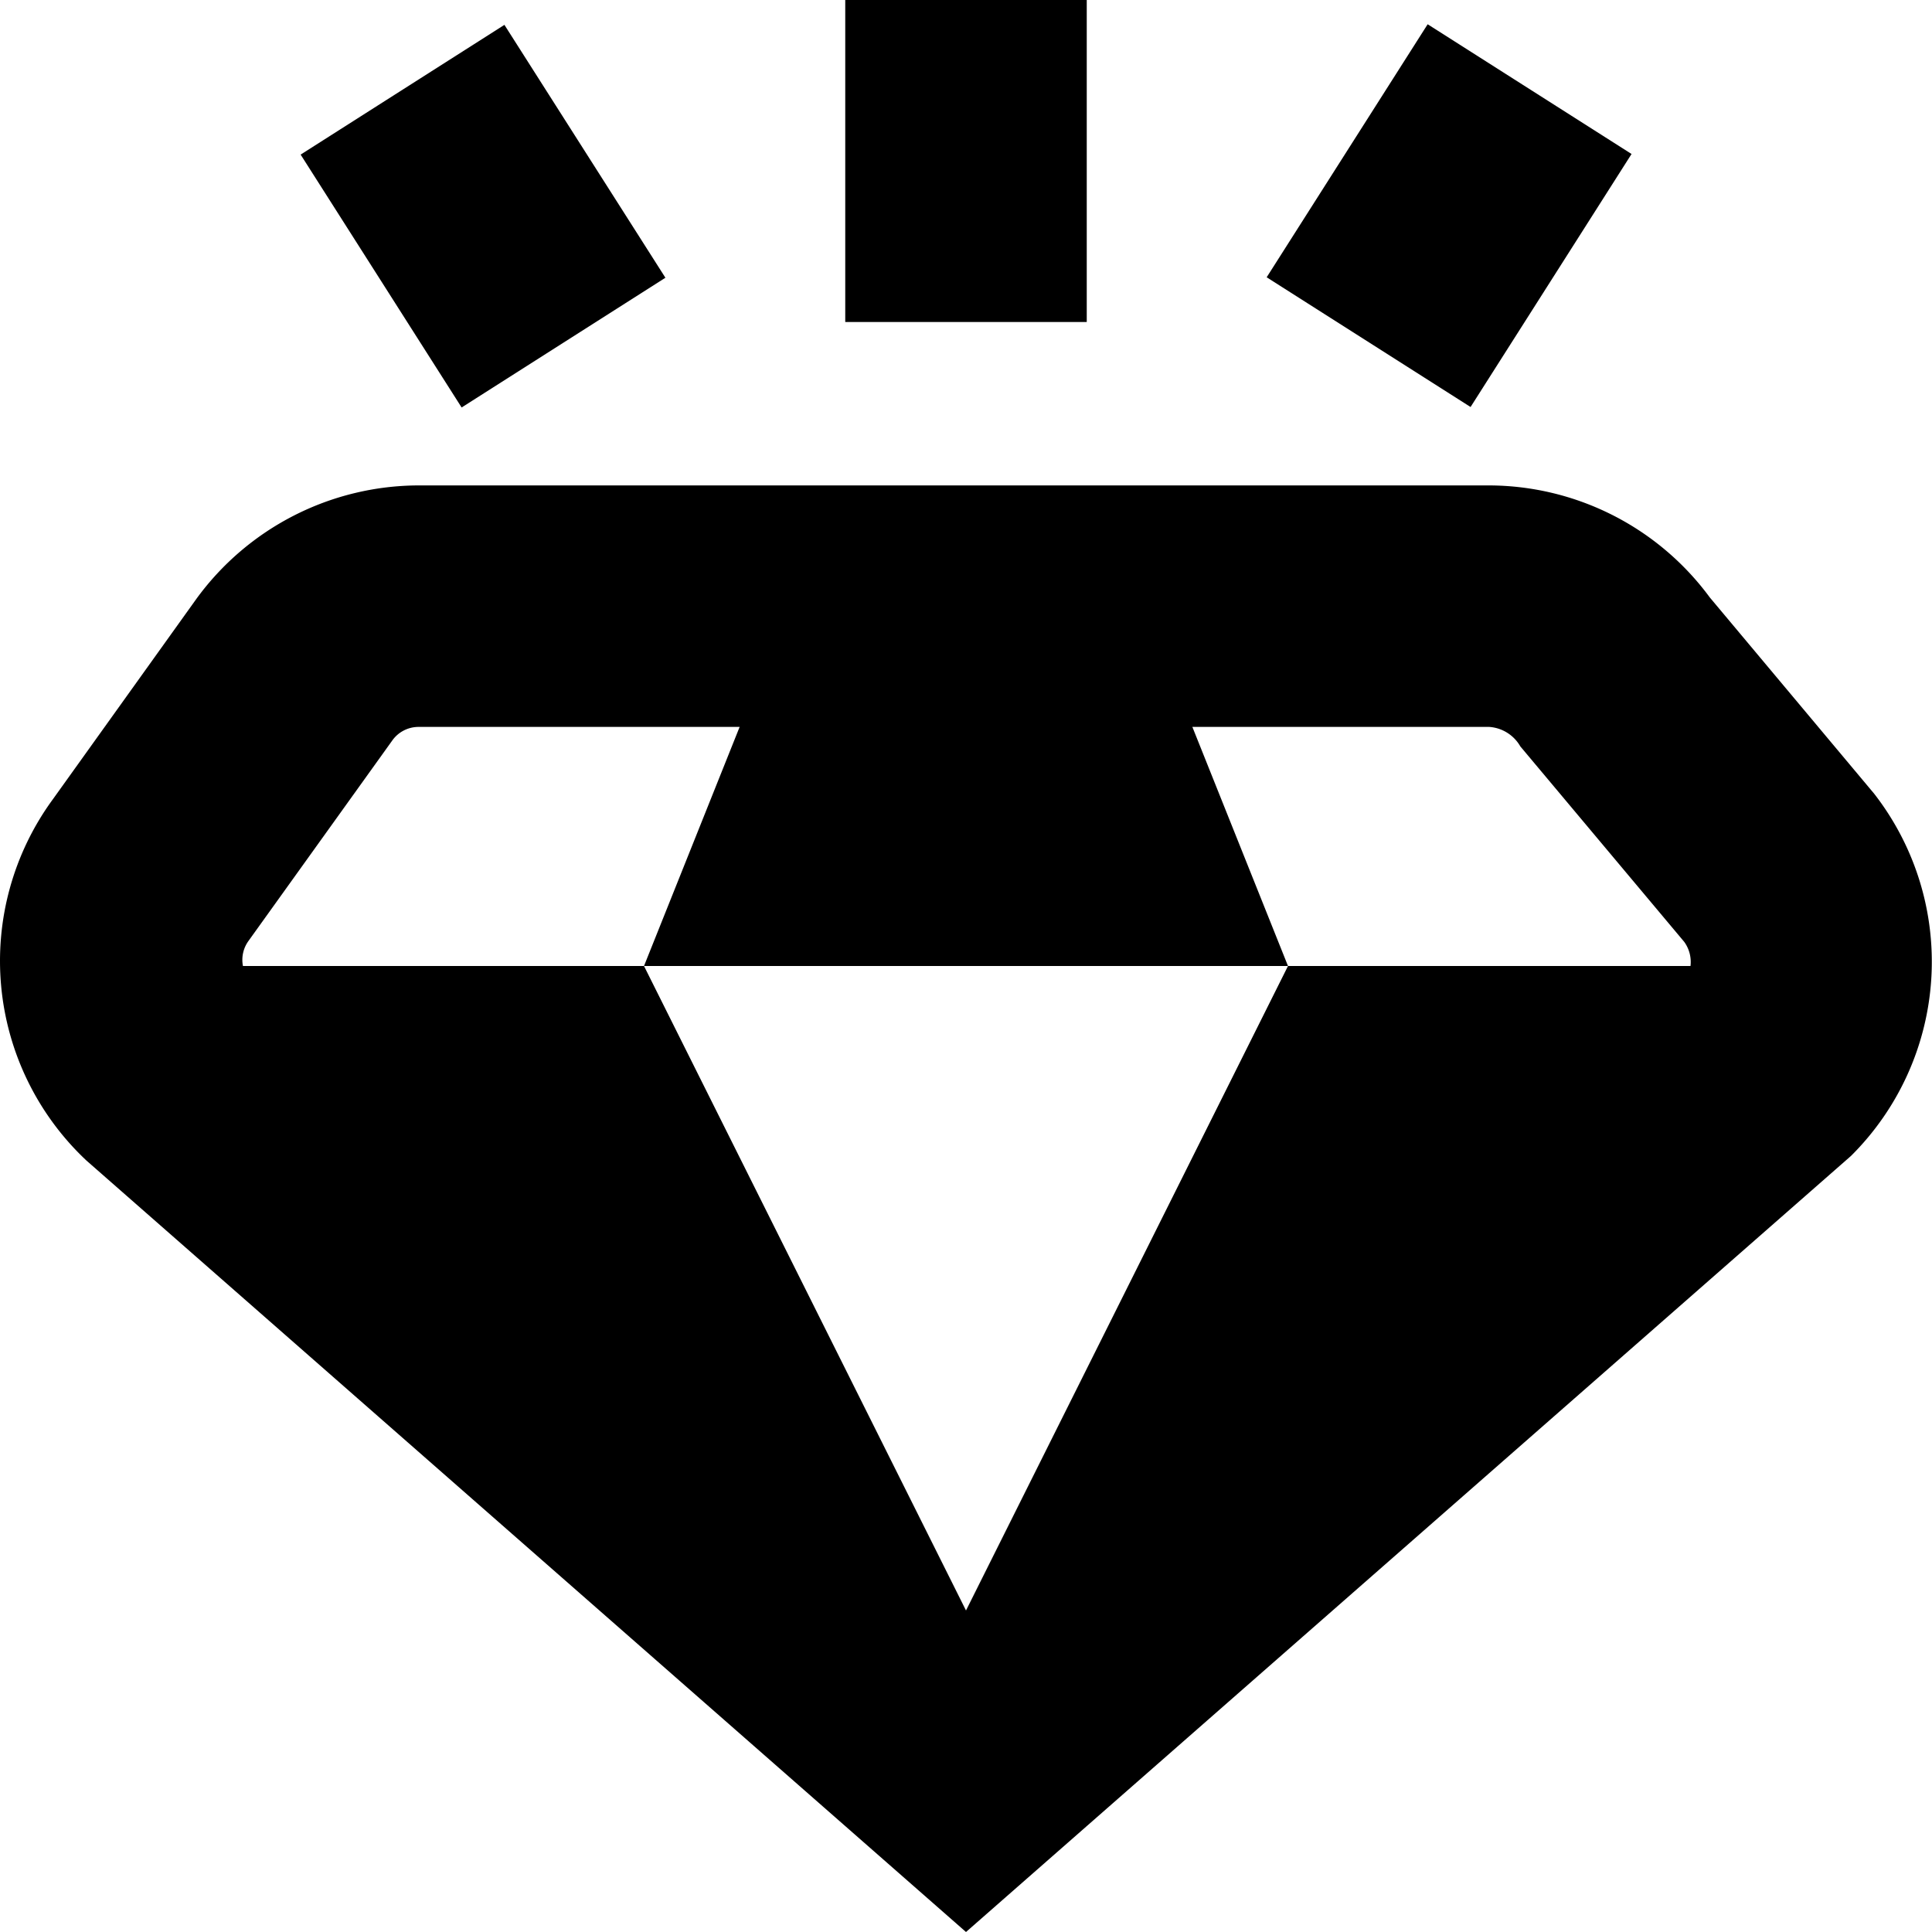
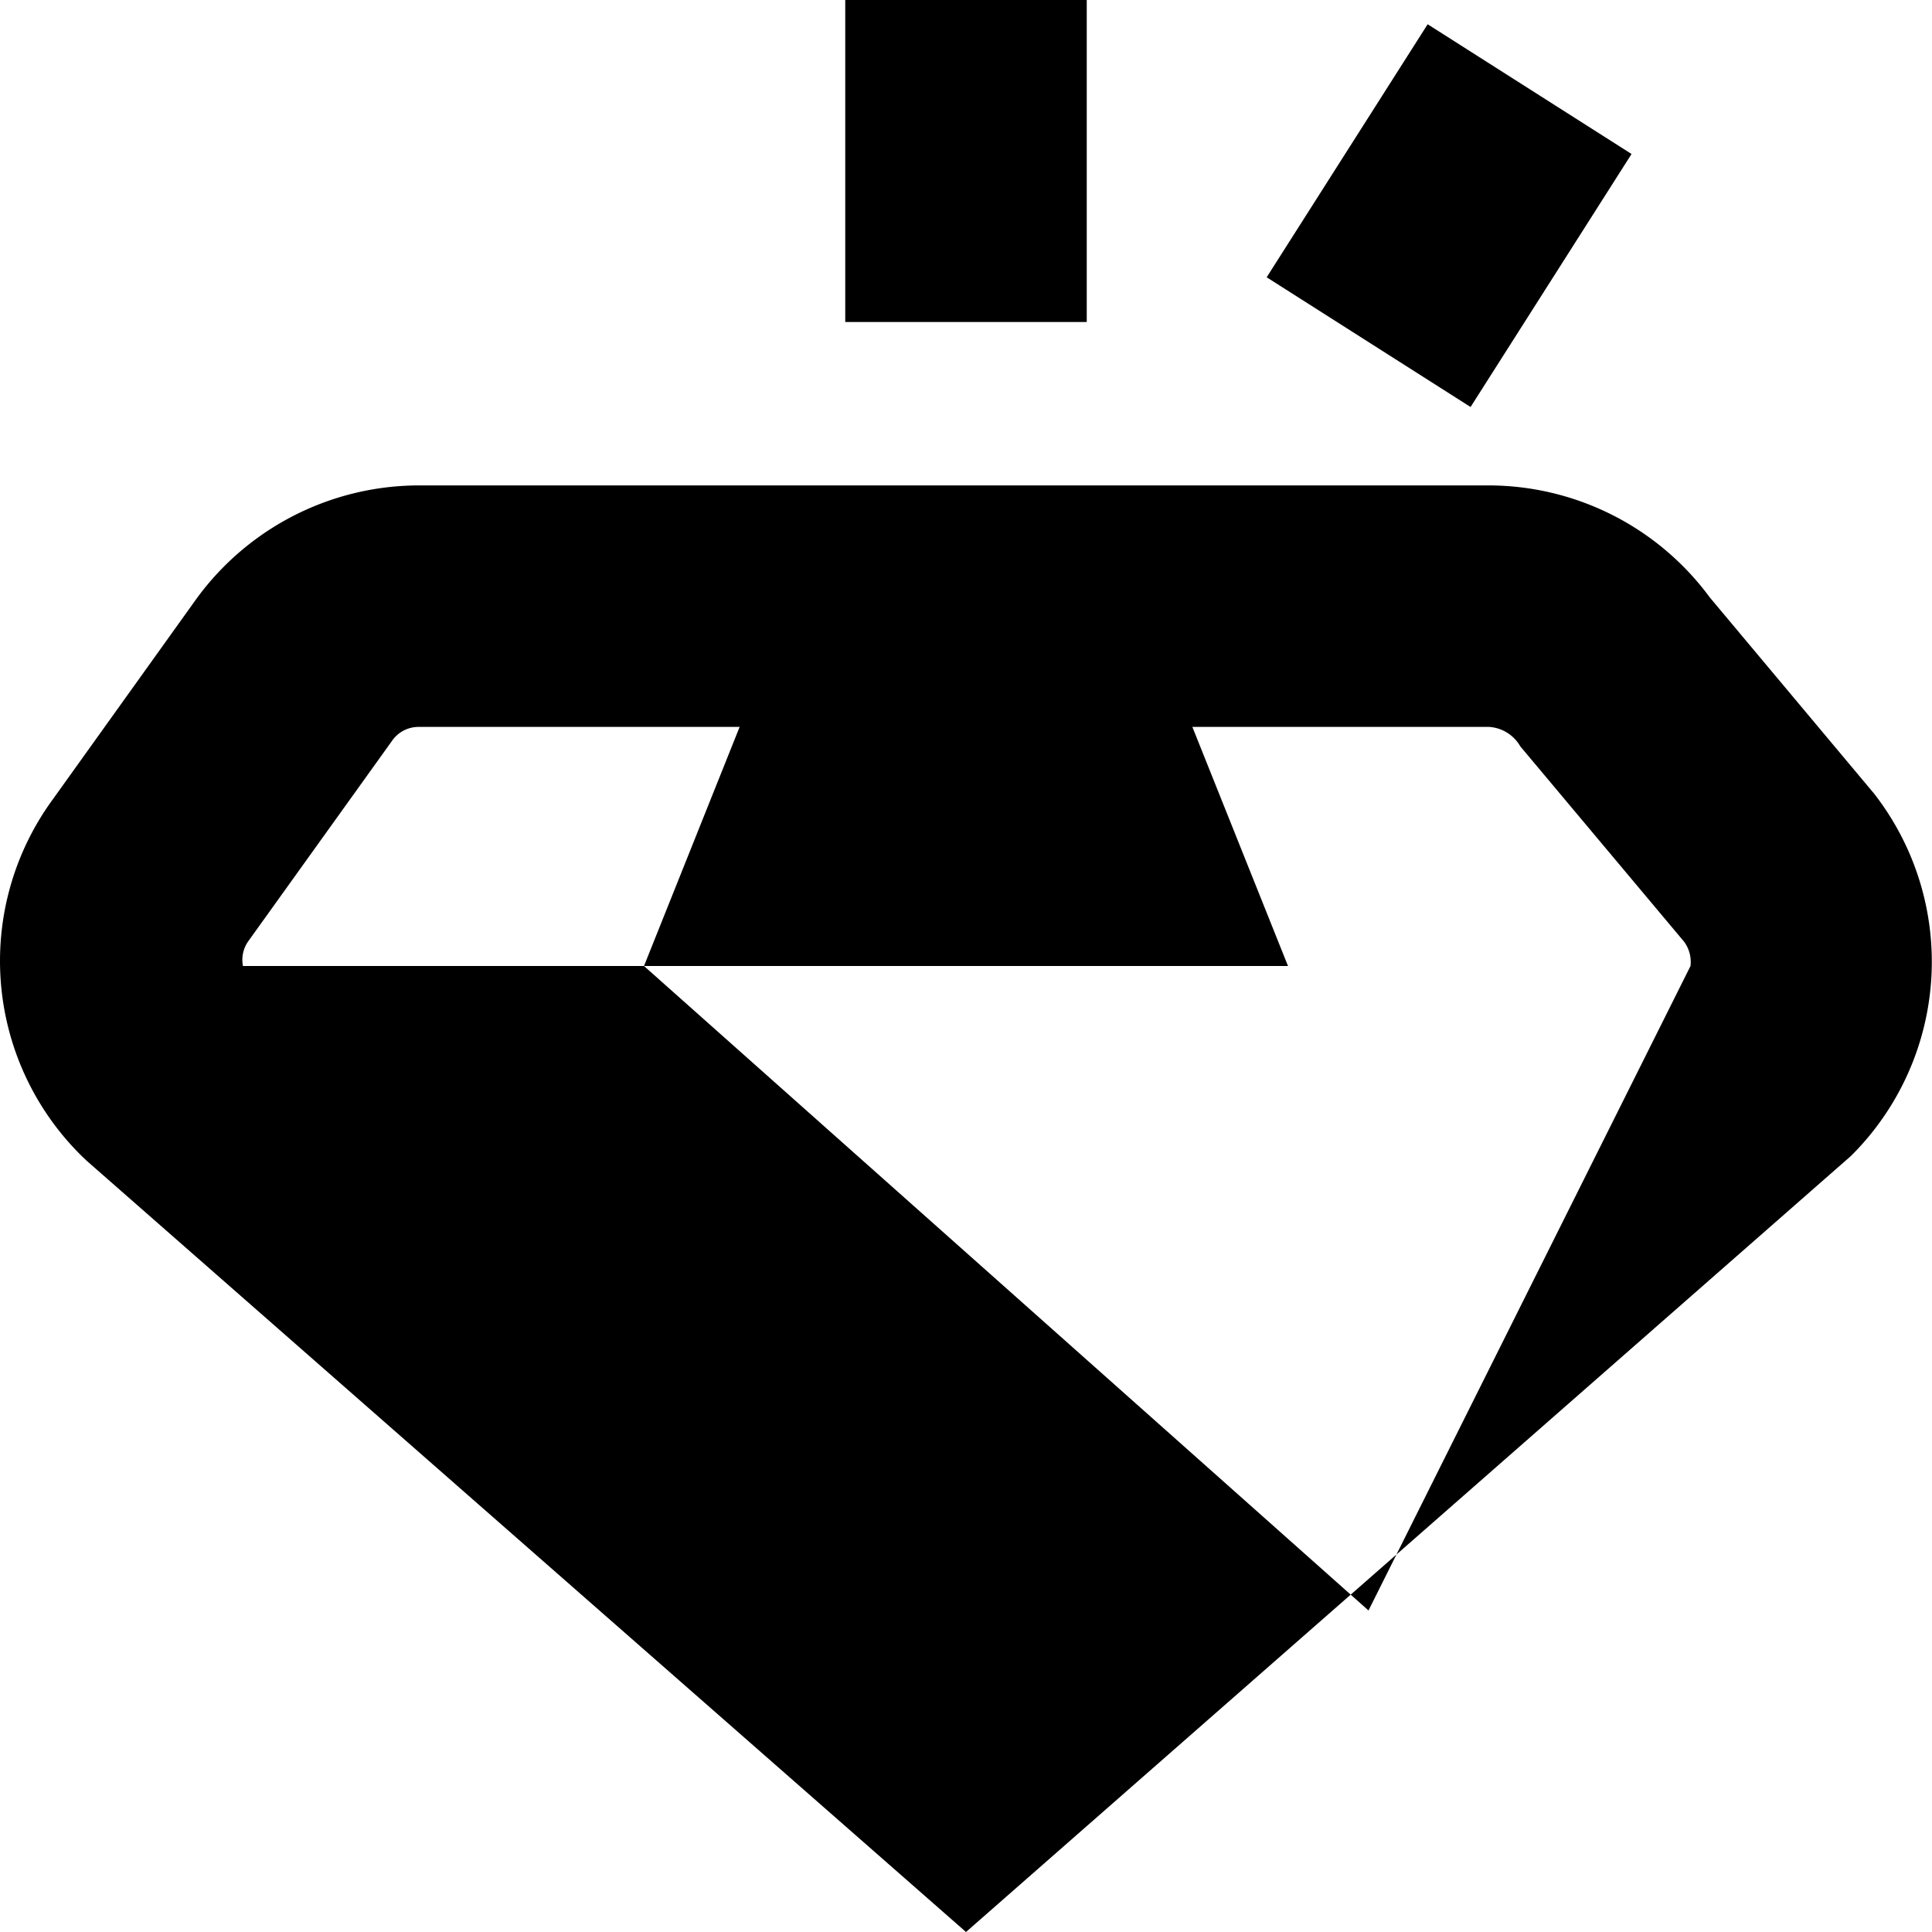
<svg xmlns="http://www.w3.org/2000/svg" id="Layer_1" data-name="Layer 1" viewBox="0 0 24 24" width="512" height="512">
-   <path d="M2.442,7.436.658,9.927a3.4,3.4,0,0,0,.416,4.49L12,24l10.994-9.641a3.4,3.4,0,0,0,.287-4.5L21.24,7.422A3.416,3.416,0,0,0,18.5,6.03H5.2A3.425,3.425,0,0,0,2.442,7.436Zm.646,4.251L4.872,9.2A.4.4,0,0,1,5.2,9.03H9.188L8,12h8L14.812,9.03H18.5a.483.483,0,0,1,.386.242L20.922,11.7A.427.427,0,0,1,21,12H16l-4,8.006L8,12H3.018A.4.4,0,0,1,3.088,11.687Z" />
+   <path d="M2.442,7.436.658,9.927a3.4,3.4,0,0,0,.416,4.49L12,24l10.994-9.641a3.4,3.4,0,0,0,.287-4.5L21.24,7.422A3.416,3.416,0,0,0,18.5,6.03H5.2A3.425,3.425,0,0,0,2.442,7.436Zm.646,4.251L4.872,9.2A.4.4,0,0,1,5.2,9.03H9.188L8,12h8L14.812,9.03H18.5a.483.483,0,0,1,.386.242L20.922,11.7A.427.427,0,0,1,21,12l-4,8.006L8,12H3.018A.4.4,0,0,1,3.088,11.687Z" />
  <rect x="10.5" width="3" height="4" />
  <rect x="16.138" y="1.186" width="3.724" height="3.001" transform="matrix(0.537, -0.844, 0.844, 0.537, 6.068, 16.428)" />
-   <rect x="4.5" y="0.824" width="3.001" height="3.724" transform="translate(-0.504 3.642) rotate(-32.482)" />
</svg>